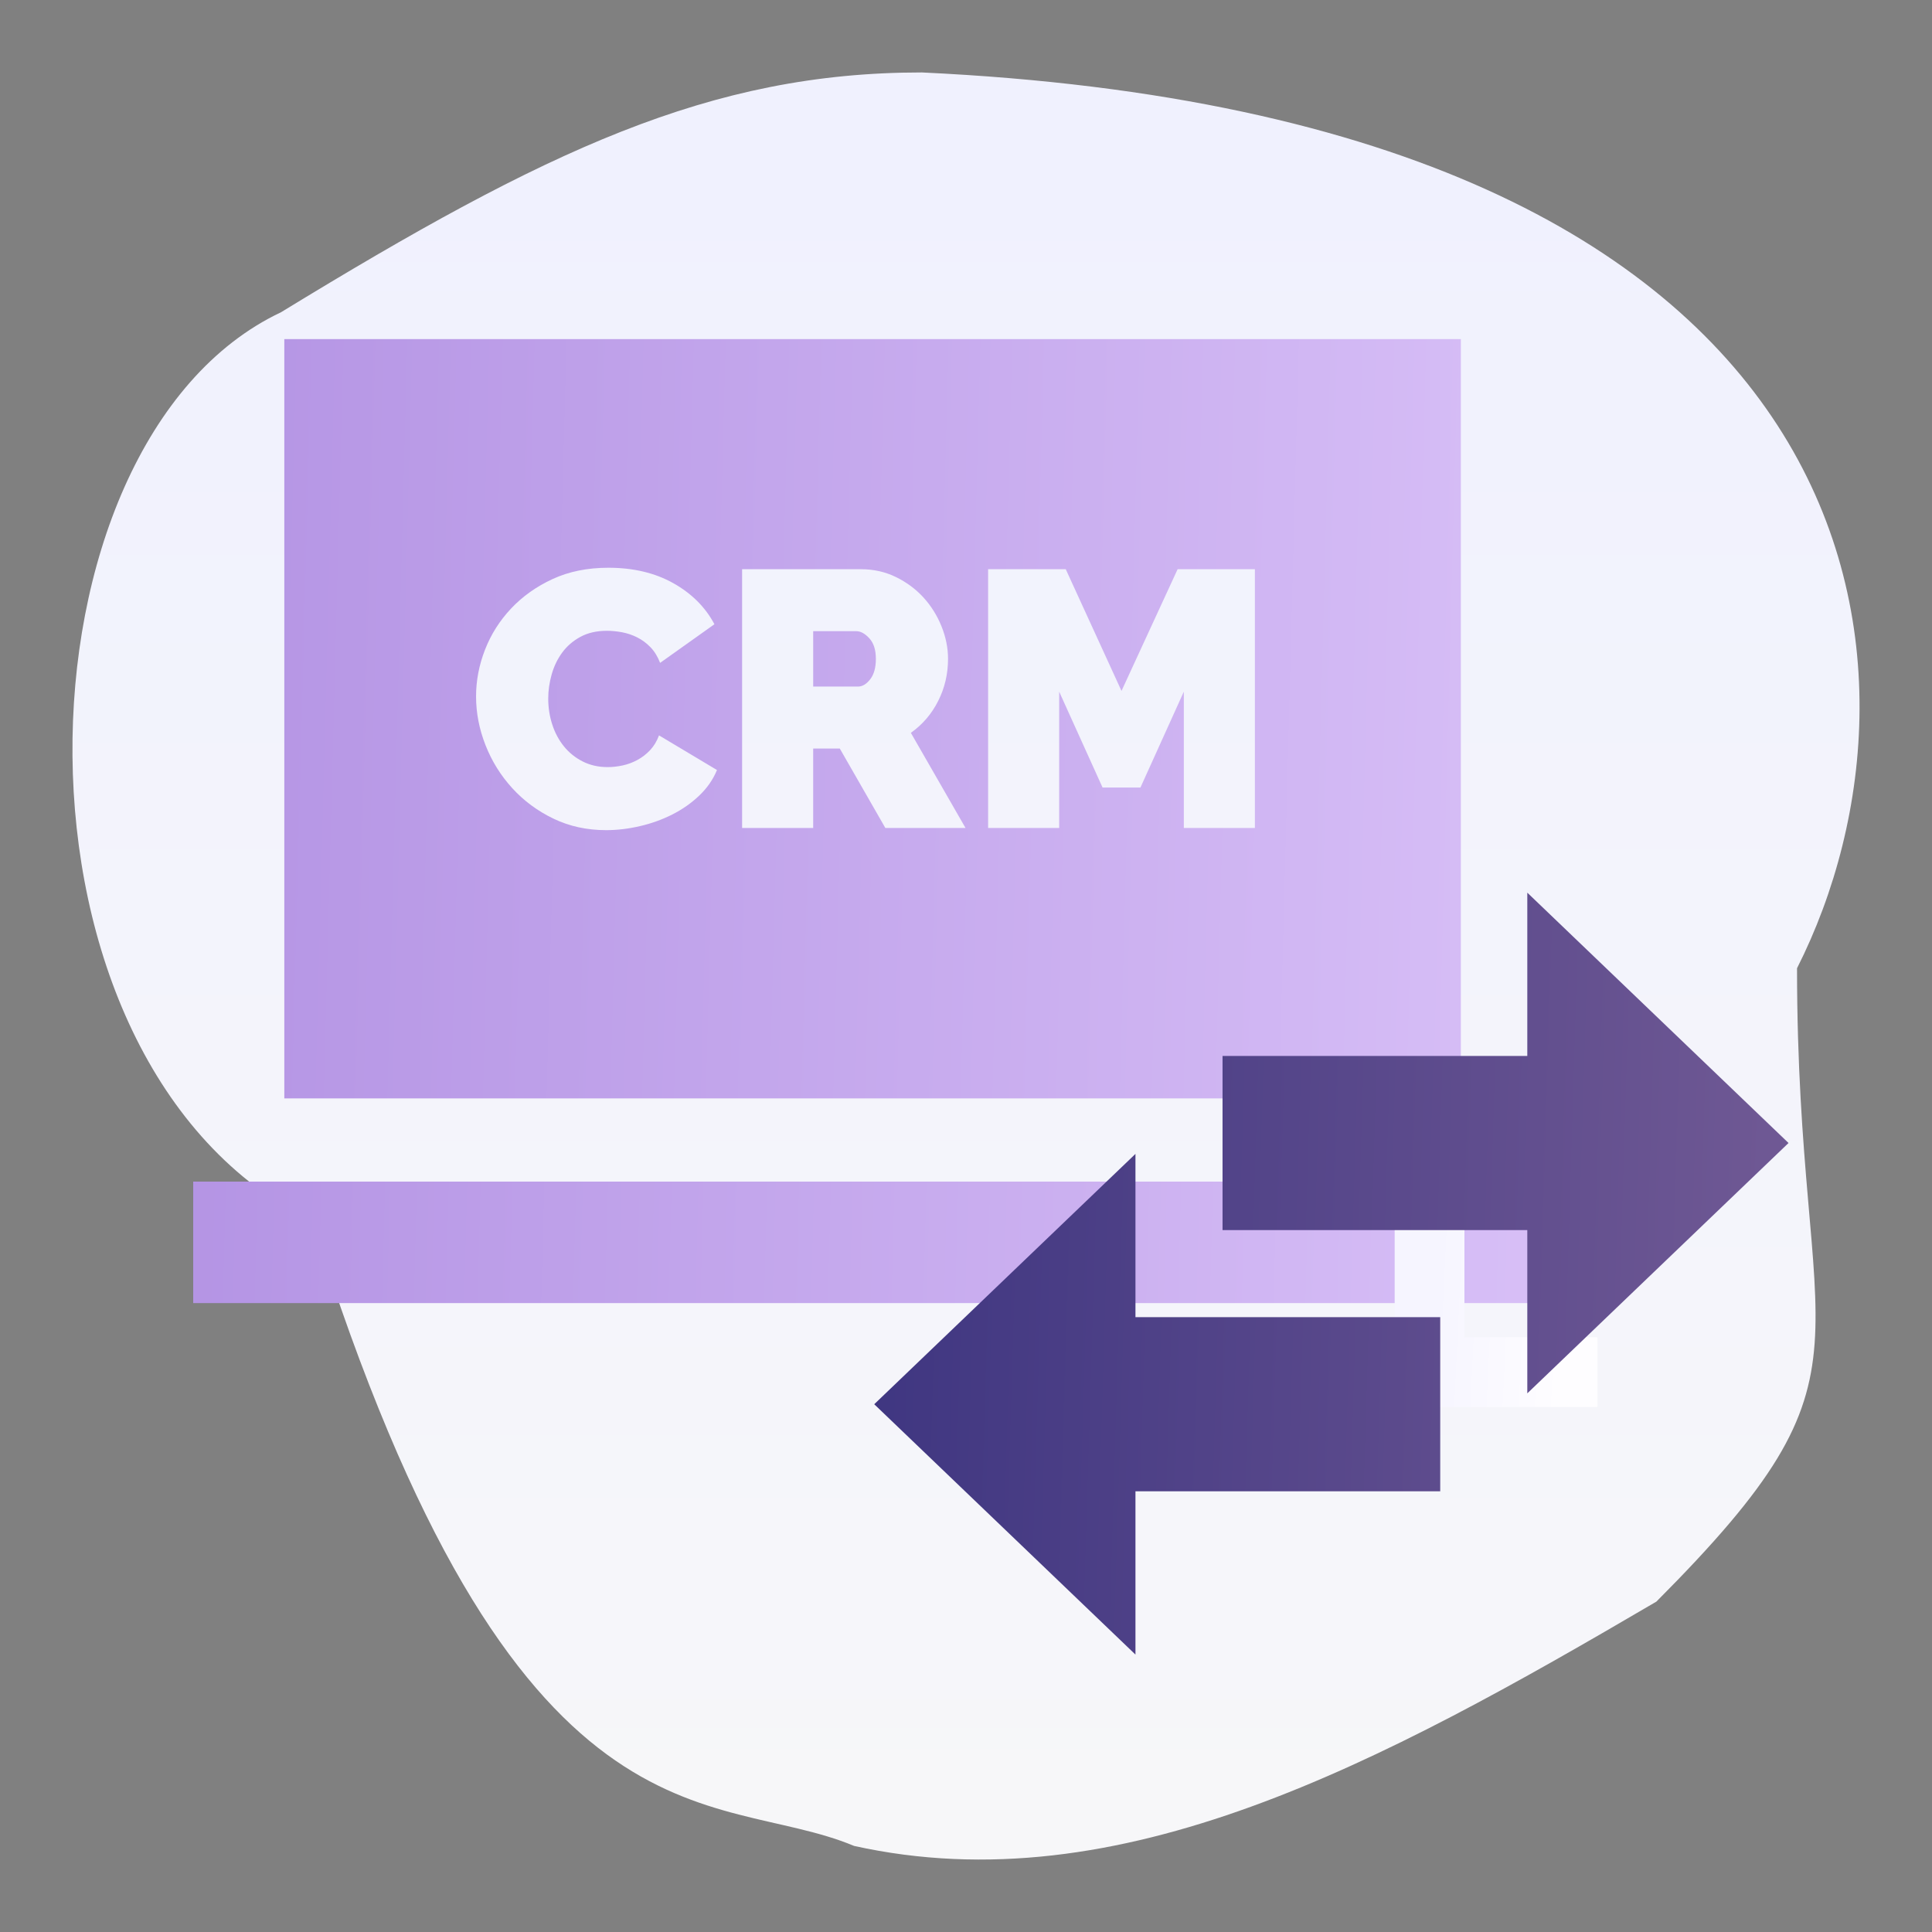
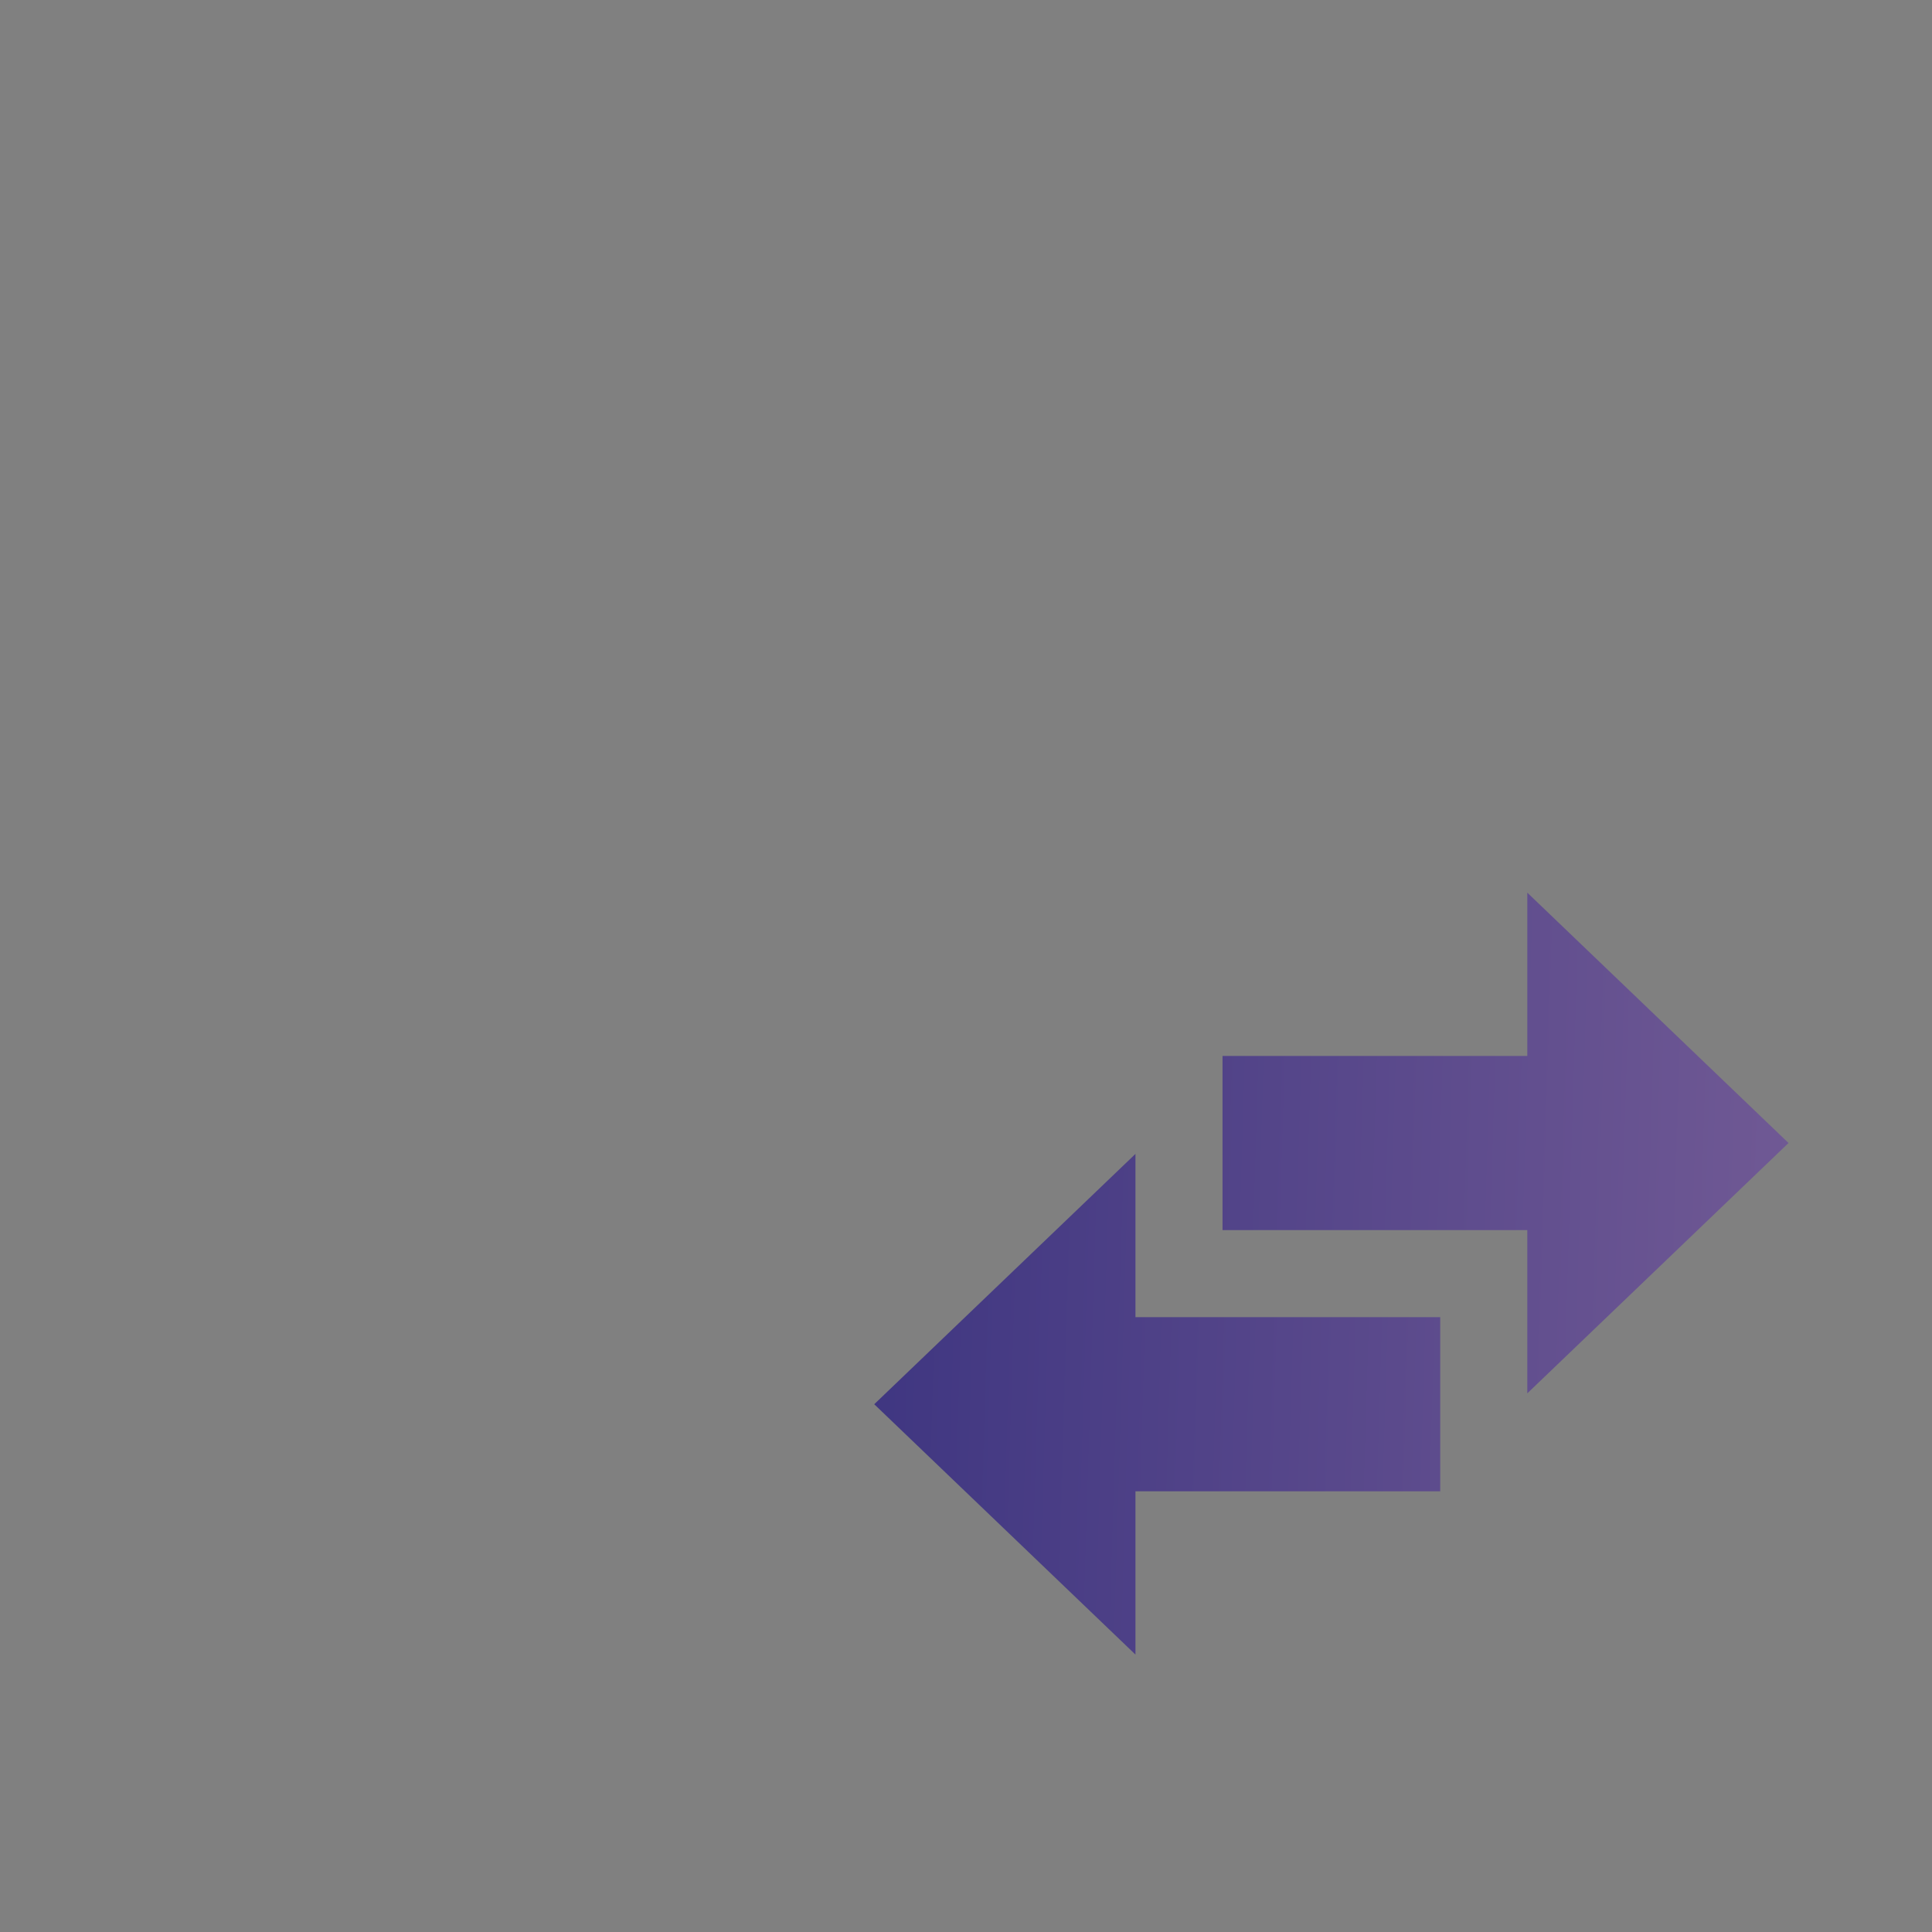
<svg xmlns="http://www.w3.org/2000/svg" width="400px" height="400px" viewBox="0 0 400 400" version="1.1">
  <rect x="0" y="0" width="400" height="400" fill="#808080" stroke="none" />
  <title>icon-instant-triggered-webhook-data</title>
  <desc>Created with Sketch.</desc>
  <defs>
    <linearGradient x1="50%" y1="0.982%" x2="50%" y2="98.276%" id="linearGradient-1">
      <stop stop-color="#F7F7F9" offset="0%" />
      <stop stop-color="#F0F1FE" offset="100%" />
    </linearGradient>
    <linearGradient x1="0%" y1="48.002%" x2="106.971%" y2="49.968%" id="linearGradient-2">
      <stop stop-color="#B494E4" offset="0%" />
      <stop stop-color="#DAC2F8" offset="100%" />
    </linearGradient>
    <linearGradient x1="20.806%" y1="46.03%" x2="84.17%" y2="49.993%" id="linearGradient-3">
      <stop stop-color="#F6F5FF" offset="0%" />
      <stop stop-color="#FEFDFF" offset="100%" />
    </linearGradient>
    <linearGradient x1="0%" y1="47.243%" x2="108.521%" y2="49.995%" id="linearGradient-4">
      <stop stop-color="#3F3681" offset="0%" />
      <stop stop-color="#745C96" offset="100%" />
    </linearGradient>
  </defs>
  <g id="icon-instant-triggered-webhook-data" stroke="none" stroke-width="1" fill="none" fill-rule="evenodd">
-     <path d="M335.34,147.082 C402.212,179.866 398.72,308.453 341.811,335.356 C286.899,368.927 252.979,385 209.146,385 C9.608,375.633 -3.335,261.358 27.944,199.537 C27.944,118.495 8.529,117.108 57.065,68.401 C114.315,34.83 168.159,5.643 223.167,17.82 C252.289,29.997 293.275,13.137 335.34,147.082 Z" id="Path" fill="url(#linearGradient-1)" fill-rule="nonzero" transform="translate(200, 200) scale(-1, -1) translate(-200, -200) " />
    <g id="crm" transform="translate(40, 70)" fill="url(#linearGradient-2)" fill-rule="nonzero">
-       <path d="M18.864,0.212 L18.864,157.412 L262.455,157.412 L262.455,0.212 L18.864,0.212 Z M104.781,94.705 C103.146,96.265 101.285,97.573 99.197,98.629 C97.109,99.686 94.87,100.491 92.482,101.044 C90.092,101.597 87.766,101.874 85.502,101.874 C81.527,101.874 77.893,101.082 74.598,99.497 C71.303,97.913 68.46,95.813 66.072,93.197 C63.682,90.581 61.834,87.613 60.526,84.293 C59.218,80.973 58.564,77.603 58.564,74.182 C58.564,70.913 59.18,67.693 60.413,64.524 C61.645,61.354 63.443,58.513 65.808,55.997 C68.172,53.482 71.039,51.445 74.41,49.885 C77.78,48.326 81.627,47.546 85.955,47.546 C91.135,47.546 95.625,48.615 99.424,50.753 C103.221,52.892 106.051,55.722 107.913,59.242 L96.67,67.241 C96.166,65.934 95.501,64.852 94.67,63.996 C93.841,63.141 92.922,62.462 91.916,61.959 C90.909,61.457 89.866,61.104 88.785,60.902 C87.703,60.702 86.659,60.6 85.653,60.6 C83.541,60.6 81.716,61.015 80.183,61.845 C78.648,62.675 77.391,63.758 76.41,65.09 C75.429,66.423 74.699,67.932 74.222,69.617 C73.743,71.303 73.505,72.975 73.505,74.635 C73.505,76.497 73.781,78.282 74.335,79.992 C74.888,81.702 75.693,83.212 76.75,84.519 C77.807,85.827 79.101,86.871 80.636,87.651 C82.17,88.431 83.893,88.82 85.804,88.82 C86.81,88.82 87.842,88.707 88.898,88.48 C89.955,88.254 90.973,87.877 91.954,87.349 C92.936,86.82 93.815,86.142 94.596,85.312 C95.375,84.481 95.992,83.463 96.445,82.255 L108.442,89.424 C107.636,91.386 106.415,93.147 104.781,94.705 Z M143.302,101.422 L143.302,101.421 L133.869,84.973 L128.36,84.973 L128.36,101.421 L113.647,101.421 L113.647,47.848 L138.246,47.848 C140.861,47.848 143.275,48.389 145.489,49.47 C147.703,50.553 149.602,51.96 151.187,53.696 C152.771,55.431 154.016,57.419 154.921,59.657 C155.827,61.895 156.28,64.146 156.28,66.41 C156.28,69.53 155.601,72.435 154.242,75.125 C152.885,77.816 150.998,80.018 148.583,81.727 L159.902,101.421 L143.302,101.421 L143.302,101.422 Z M281.319,174.636 L281.319,199.788 L0,199.788 L0,174.636 L281.319,174.636 Z M180.651,47.847 L192.195,73.049 L203.815,47.847 L219.812,47.847 L219.812,101.421 L205.098,101.421 L205.098,73.201 L196.119,93.046 L188.272,93.046 L179.292,73.201 L179.292,101.421 L164.579,101.421 L164.579,47.847 L180.651,47.847 Z M128.361,60.675 L137.265,60.675 C138.17,60.675 139.075,61.165 139.981,62.146 C140.887,63.127 141.339,64.549 141.34,66.41 C141.34,68.221 140.949,69.63 140.17,70.635 C139.442,71.575 138.66,72.075 137.823,72.138 L137.642,72.145 L128.361,72.145 L128.361,60.675 L137.265,60.675 Z" id="Shape" />
-     </g>
-     <polygon id="Path" fill="url(#linearGradient-3)" fill-rule="nonzero" points="303.194 236.365 303.194 276.861 330.731 276.861 330.731 291.304 288.751 291.304 288.751 236.365" />
+       </g>
    <g id="Group" transform="translate(181, 184)" fill="url(#linearGradient-4)" fill-rule="nonzero">
      <path d="M135.211,0.816 L135.211,34.619 L72.113,34.619 L72.113,70.675 L135.211,70.675 L135.211,104.478 L189.296,52.647 L135.211,0.816 Z M54.085,54.901 L0,106.732 L54.085,158.563 L54.085,124.76 L117.183,124.76 L117.183,88.704 L54.085,88.704 L54.085,54.901 Z" id="Shape" />
    </g>
  </g>
</svg>